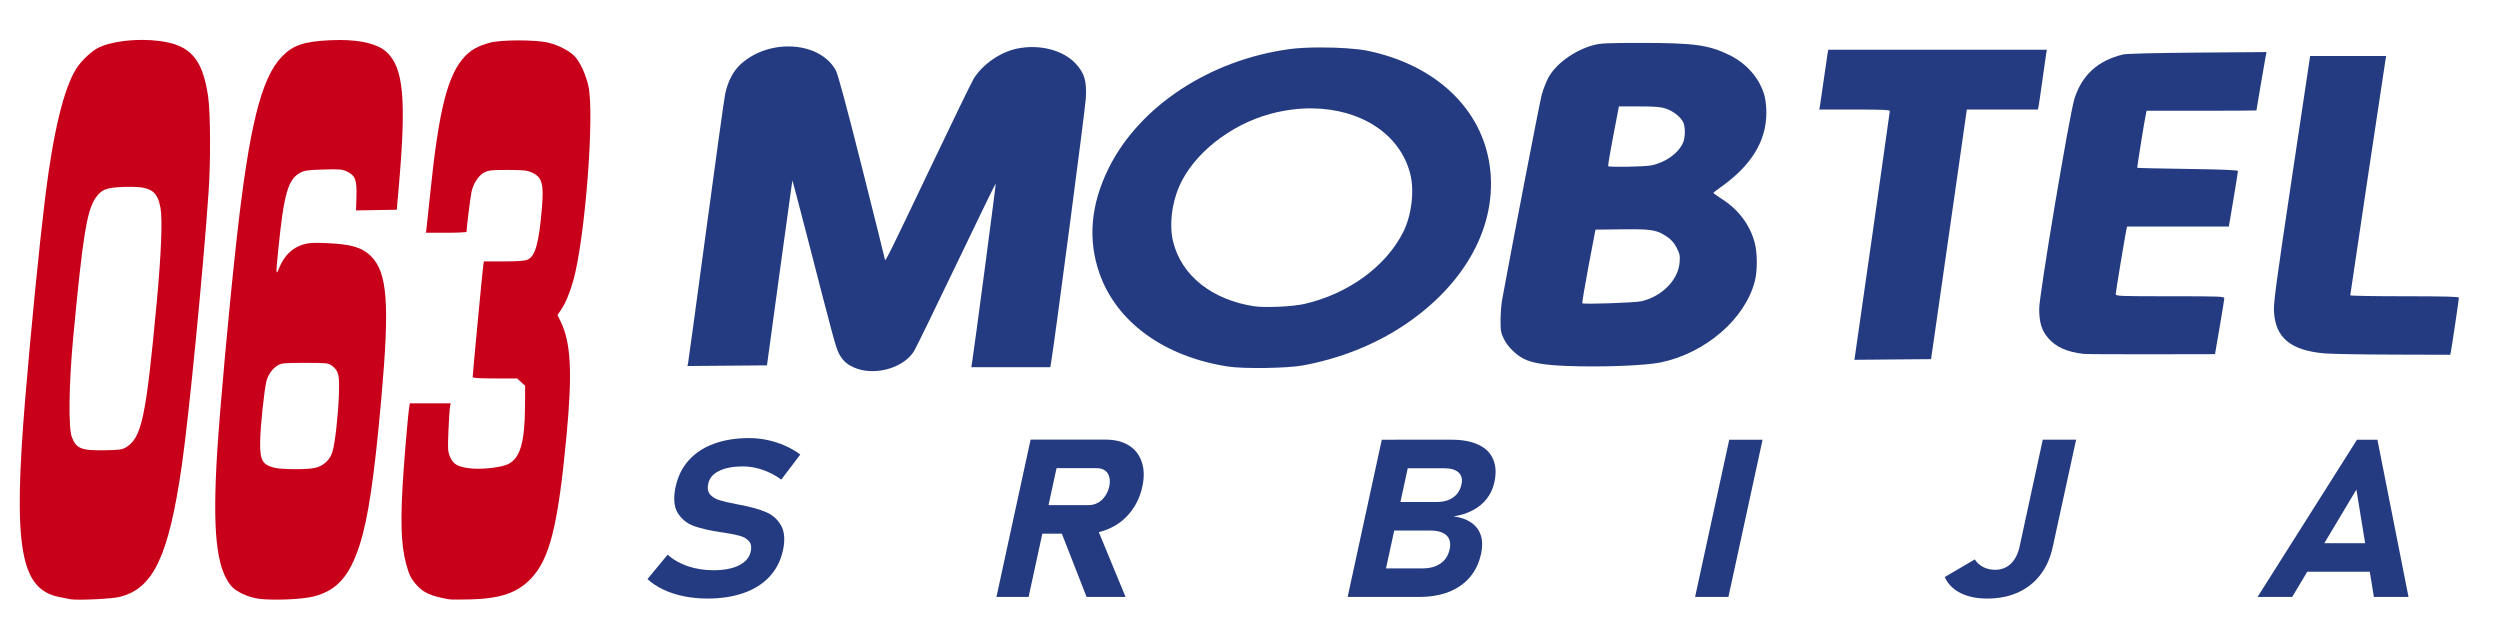
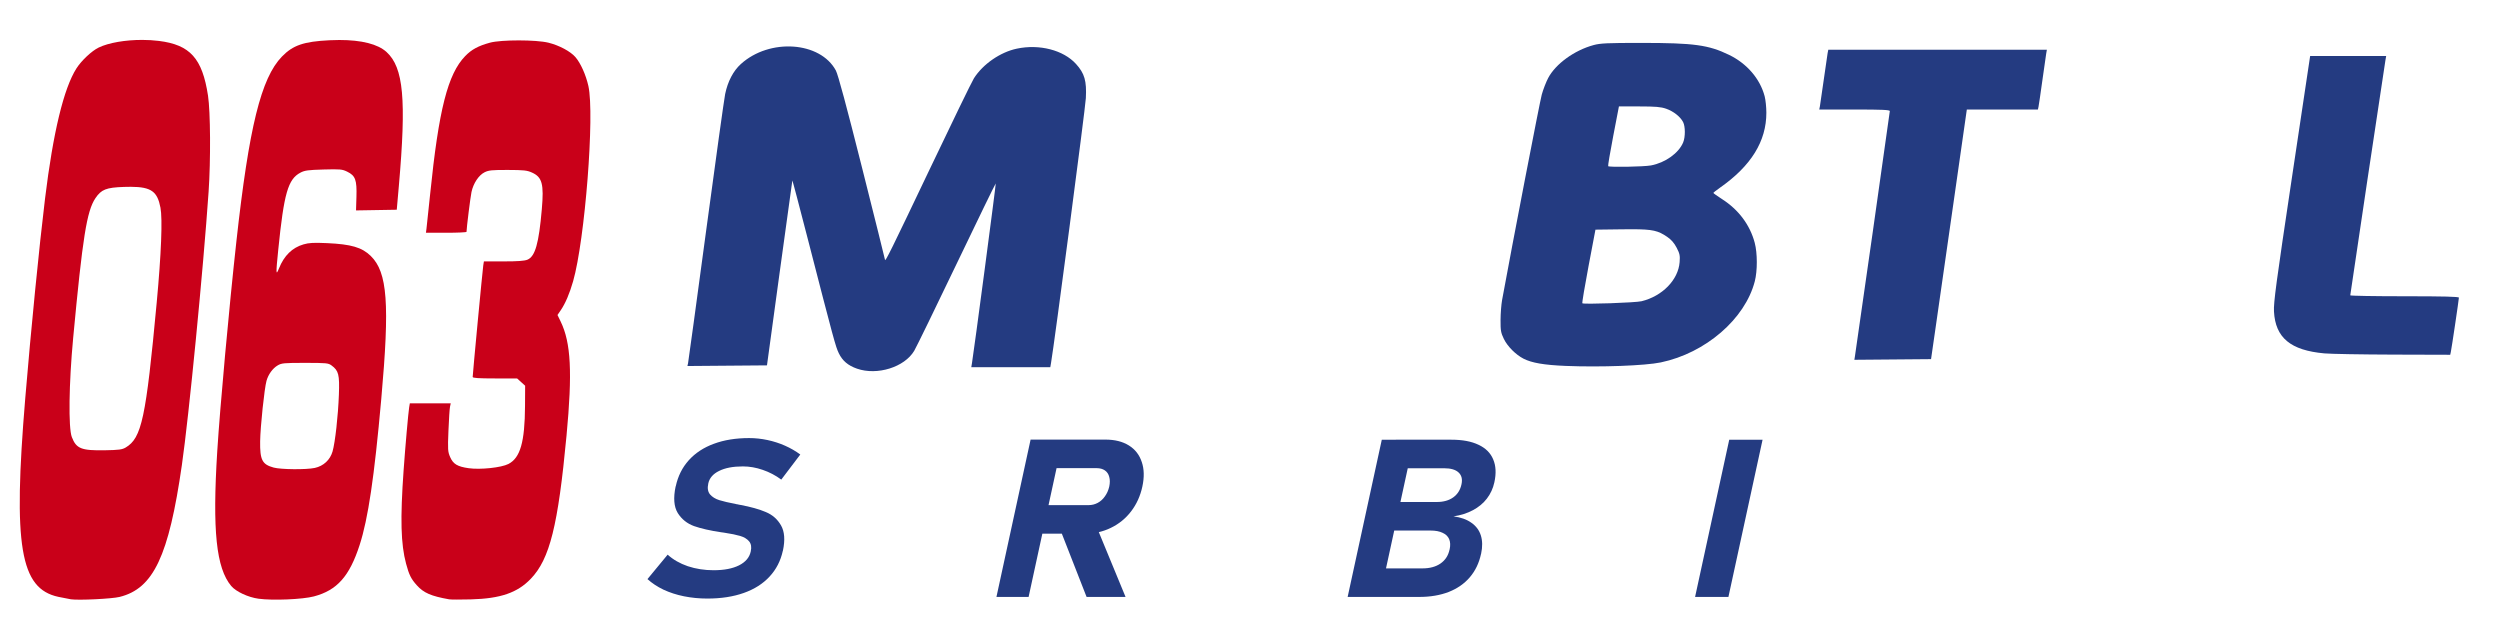
<svg xmlns="http://www.w3.org/2000/svg" xmlns:ns1="http://sodipodi.sourceforge.net/DTD/sodipodi-0.dtd" xmlns:ns2="http://www.inkscape.org/namespaces/inkscape" version="1.1" id="svg815" width="5448" height="1369" viewBox="0 0 5448 1369" ns1:docname="036_Mobtel_(2003-2006).svg" ns2:version="0.92.4 (5da689c313, 2019-01-14)">
  <defs id="defs819" />
  <ns1:namedview pagecolor="#ffffff" bordercolor="#666666" borderopacity="1" objecttolerance="10" gridtolerance="10" guidetolerance="10" ns2:pageopacity="0" ns2:pageshadow="2" ns2:window-width="1920" ns2:window-height="986" id="namedview817" showgrid="false" showguides="false" ns2:zoom="0.18054066" ns2:cx="2098.5153" ns2:cy="525.81979" ns2:window-x="-11" ns2:window-y="-11" ns2:window-maximized="1" ns2:current-layer="svg815" />
  <path style="fill:#c90019;stroke-width:2.702;fill-opacity:1" d="M 310.141 86.979 C 273.573 86.906 237.029 92.996 214.971 103.652 C 199.899 110.933 177.404 132.061 166.533 149.146 C 138.913 192.556 115.78 288.476 98.164 432.639 C 85.65 535.046 67.448 718.741 55.016 868.092 C 28.258 1189.534 43.811 1282.756 127.184 1300.65 C 137.738 1302.916 150.005 1305.312 154.443 1305.977 C 171.228 1308.49 243.589 1304.989 260.469 1300.848 C 334.368 1282.72 367.785 1212.005 396.375 1013.242 C 411.732 906.479 442.972 586.923 454.596 417.717 C 459.31 349.096 458.648 243.289 453.285 208.309 C 440.842 127.144 414.334 97.656 346.182 89.164 C 334.522 87.711 322.33 87.003 310.141 86.979 z M 285.23 407.09 C 329.986 407.301 343.027 417.651 349.688 452.582 C 354.396 477.275 351.397 553.125 341.518 659.184 C 318.014 911.512 308.794 954.592 273.879 975.219 C 266.181 979.766 259.095 980.704 228.432 981.229 C 177.196 982.105 166.186 977.701 156.529 952.467 C 148.816 932.312 150.119 835.919 159.449 736.506 C 180.089 516.583 189.113 459.89 207.93 431.918 C 220.768 412.834 231.411 408.64 270.295 407.334 C 275.632 407.155 280.601 407.068 285.23 407.09 z " id="path4602" />
  <path style="fill:#c90019;stroke-width:2.702;fill-opacity:1" d="M 739.576 87.164 C 732.654 87.166 725.464 87.349 718.018 87.719 C 661.841 90.508 638.284 98.604 614.324 123.355 C 568.888 170.292 542.666 276.79 515.121 526.24 C 499.261 669.878 479.423 887.409 473.432 983.398 C 462.647 1156.179 471.13 1237.932 503.893 1277.002 C 514.158 1289.243 540.735 1301.637 563.338 1304.723 C 594.335 1308.955 659.421 1306.241 684.16 1299.684 C 734.558 1286.326 761.585 1255.927 783.691 1187.734 C 802.23 1130.546 815.653 1039.989 830.871 869.447 C 849.426 661.509 844.435 593.531 807.986 557.83 C 788.845 539.081 765.405 532.2 712.596 529.83 C 683.507 528.525 673.262 529.072 661.35 532.564 C 636.746 539.778 619.195 556.973 607.982 584.85 C 601.165 601.798 600.994 597.234 606.436 543.549 C 618.847 421.097 627.654 390.52 654.613 376.271 C 663.977 371.322 671.285 370.327 705.135 369.391 C 741.415 368.387 745.705 368.782 756.67 374.135 C 774.484 382.832 777.88 392.085 776.76 428.861 L 775.855 458.545 L 820.242 457.801 L 864.627 457.057 L 869.154 405.508 C 885.76 216.417 879.395 147.107 842.322 113.328 C 823.424 96.109 788.035 87.153 739.576 87.164 z M 664.691 790.768 C 711.27 790.768 715.486 791.177 722.527 796.387 C 737.982 807.821 740.112 816.284 738.518 859.951 C 736.832 906.087 730.381 964.025 724.734 983.74 C 719.446 1002.206 704.994 1015.606 685.918 1019.732 C 667.441 1023.729 612.275 1023.242 596.441 1018.943 C 571.353 1012.132 566.344 1002.42 566.908 961.693 C 567.349 929.865 576.162 846.106 580.787 829.789 C 584.768 815.747 594.167 802.783 605.043 796.34 C 613.624 791.256 618.855 790.768 664.691 790.768 z " id="path4598" />
  <path style="fill:#c90019;stroke-width:2.702;fill-opacity:1" d="m 978.957,1306.082 c -39.507,-6.982 -55.74,-14.027 -70.633,-30.653 -12.592,-14.057 -16.822,-22.548 -23.376,-46.921 -11.5,-42.766 -12.931,-97.554 -5.343,-204.413 3.536,-49.794 10.2,-125.192 12.049,-136.333 l 1.464,-8.817 h 44.578 44.578 l -1.613,7.461 c -0.887,4.104 -2.418,27.632 -3.402,52.285 -1.66,41.6 -1.39,45.733 3.754,57.461 6.662,15.19 15.781,20.66 40.273,24.158 25.473,3.638 71.354,-1.247 86.771,-9.24 25.79,-13.37 35.639,-47.82 36.087,-126.224 l 0.253,-44.292 -8.785,-7.936 -8.785,-7.936 h -48.379 c -35.292,0 -48.379,-0.863 -48.379,-3.191 0,-5.977 21.646,-234.167 23.053,-243.022 l 1.401,-8.818 h 43.006 c 30.619,0 45.582,-1.086 51.951,-3.769 16.774,-7.069 24.75,-35.139 31.267,-110.039 4.757,-54.68 0.8,-69.633 -21.073,-79.616 -10.974,-5.009 -17.757,-5.761 -52.938,-5.867 -34.598,-0.104 -41.841,0.624 -50.802,5.109 -12.749,6.381 -24.434,24.049 -28.476,43.057 -2.343,11.019 -10.704,78.043 -10.814,86.689 -0.02,1.119 -19.924,2.035 -44.243,2.035 h -44.217 l 1.189,-8.818 c 0.654,-4.85 4.241,-38.729 7.972,-75.288 18.846,-184.698 38.398,-261.686 76.431,-300.96 13.843,-14.295 28.491,-22.22 53.955,-29.193 24.263,-6.644 100.7,-6.602 127.502,0.07 23.409,5.827 47.778,18.827 58.605,31.265 11.319,13.002 22.88,38.701 28.357,63.034 13.923,61.861 -7.447,335.213 -33.267,425.539 -7.62,26.657 -16.995,48.591 -27.056,63.301 l -7,10.234 6.873,14.184 c 22.516,46.465 25.817,110.614 12.807,248.866 -18.457,196.13 -36.498,268.511 -77.671,311.612 -29.299,30.671 -66.182,43.384 -130.846,45.102 -22.193,0.589 -43.378,0.537 -47.076,-0.116 z" id="path4594" />
  <path style="fill:#243b81;stroke-width:2.702;fill-opacity:1" d="m 1867.581,803.381 c -19.56,-6.817 -31.65,-17.063 -39.667,-33.617 -6.973,-14.4 -10.488,-27.363 -68.602,-253.019 -17.677,-68.641 -32.358,-124.192 -32.624,-123.446 -0.266,0.746 -12.817,91.703 -27.891,202.126 l -27.408,200.769 -86.683,0.716 -86.683,0.716 1.388,-6.142 c 0.763,-3.378 18.368,-132.395 39.121,-286.704 20.753,-154.309 39.515,-289.218 41.694,-299.797 5.657,-27.468 17.65,-50.386 34.239,-65.429 62.652,-56.811 173.094,-49.254 207.081,14.17 4.728,8.823 23.139,77.194 56.998,211.667 27.508,109.249 50.014,199.534 50.014,200.633 0,6.329 13.366,-20.709 95.385,-192.95 49.707,-104.386 93.996,-195.482 98.42,-202.435 19.671,-30.917 57.366,-56.971 93.495,-64.622 49.203,-10.42 101.566,3.117 128.951,33.337 18.748,20.689 23.418,36.903 21.478,74.567 -1.146,22.233 -68.762,536.322 -75.96,577.525 l -1.54,8.818 h -86.083 -86.083 l 1.488,-8.818 c 4.183,-24.796 52.632,-390.837 51.836,-391.639 -0.511,-0.515 -38.782,78.083 -85.046,174.664 -46.264,96.581 -87.942,182.06 -92.618,189.955 -21.166,35.743 -80.624,54.317 -124.7,38.955 z" id="path4592" />
-   <path style="fill:#243b81;stroke-width:2.702;fill-opacity:1" d="M 2874.922 103.379 C 2851.101 103.482 2828.378 104.593 2811.594 106.82 C 2636.841 130.01 2482.318 231.709 2415.477 367.525 C 2376.794 446.126 2370.263 522.577 2395.979 595.793 C 2433.382 702.289 2537.335 777.505 2676.588 798.83 C 2710.627 804.043 2805.343 802.6 2839.154 796.354 C 2919.745 781.465 2994.534 751.867 3058.396 709.588 C 3194.057 619.775 3264.182 490.08 3246.481 361.729 C 3229.244 236.737 3128.601 141.659 2980.791 110.729 C 2957.38 105.83 2914.624 103.206 2874.922 103.379 z M 2859.533 236.201 C 2964.204 237.242 3050.539 291.104 3073.074 378.363 C 3082.595 415.229 3076.359 468.511 3058.262 504.926 C 3020.945 580.014 2938.744 640.128 2843.189 662.209 C 2816.67 668.337 2755.974 671.069 2731.777 667.223 C 2640.506 652.713 2575.223 600.673 2556.752 527.705 C 2547.72 492.027 2552.89 444.599 2570.082 405.393 C 2600.806 335.327 2680.963 271.747 2768.295 248.176 C 2799.479 239.759 2830.225 235.91 2859.533 236.201 z " id="path4590" />
  <path style="fill:#243b81;stroke-width:2.702;fill-opacity:1" d="M 3577.584 93.516 C 3502.66 93.505 3487.655 94.182 3472.67 98.26 C 3430.857 109.638 3390.049 139.236 3373.812 169.959 C 3369.213 178.664 3362.917 194.934 3359.824 206.115 C 3355.532 221.63 3296.142 529.127 3273.365 653.756 C 3271.593 663.455 3270.081 683.1 3270.002 697.41 C 3269.877 720.457 3270.707 725.171 3277.264 738.688 C 3285.103 754.847 3303.009 772.838 3319.951 781.576 C 3337.868 790.817 3365.024 795.481 3412.143 797.41 C 3487.889 800.511 3585.054 796.916 3619.314 789.746 C 3716.782 769.348 3802.849 695.066 3824.029 613.061 C 3829.954 590.122 3829.899 551.858 3823.908 529.172 C 3813.637 490.275 3788.806 457.032 3752.82 433.996 C 3742.33 427.281 3733.753 421.176 3733.779 420.43 C 3733.798 419.684 3740.373 414.481 3748.391 408.867 C 3816.148 361.427 3849.341 307.676 3849.25 245.545 C 3849.233 233.548 3847.564 217.466 3845.543 209.809 C 3835.463 171.63 3806.898 138.422 3767.875 119.518 C 3723.186 97.869 3691.457 93.532 3577.584 93.516 z M 3527.969 231.871 L 3572.279 231.92 C 3608.241 231.96 3619.298 232.912 3630.959 236.969 C 3646.798 242.479 3661.831 254.333 3667.84 266.053 C 3672.795 275.719 3672.858 298.52 3667.963 310.338 C 3658.29 333.685 3628.891 354.708 3597.812 360.502 C 3582.17 363.418 3507.096 364.714 3504.516 362.111 C 3503.783 361.372 3508.76 331.765 3515.576 296.318 L 3527.969 231.871 z M 3556.26 499.572 C 3602.074 499.594 3613.345 502.718 3632.965 516.043 C 3642.016 522.19 3648.347 529.432 3653.74 539.807 C 3660.502 552.816 3661.334 556.863 3660.227 571.377 C 3657.293 609.815 3622.63 645.366 3577.283 656.445 C 3564.234 659.633 3450.716 663.557 3448.262 660.904 C 3447.414 659.988 3453.49 623.514 3461.762 579.852 L 3476.801 500.467 L 3534.385 499.732 C 3542.465 499.629 3549.715 499.569 3556.26 499.572 z " id="path4586" />
  <path style="fill:#243b81;stroke-width:2.702;fill-opacity:1" d="m 4042.046,777.919 c 2.709,-16.066 76.246,-532.897 76.246,-535.866 0,-2.645 -17.073,-3.399 -76.881,-3.399 h -76.881 l 1.473,-7.461 c 0.81,-4.104 4.577,-30.048 8.37,-57.653 3.794,-27.606 7.561,-53.55 8.37,-57.653 l 1.473,-7.461 h 238.159 238.159 l -1.524,8.818 c -0.838,4.85 -4.631,31.404 -8.429,59.01 -3.798,27.606 -7.507,52.939 -8.242,56.297 l -1.337,6.104 h -77.448 -77.448 l -29.185,204.16 c -16.052,112.288 -33.594,234.683 -38.983,271.988 l -9.798,67.827 -83.564,0.716 -83.564,0.716 z" id="path4580" />
-   <path style="fill:#243b81;stroke-width:2.702;fill-opacity:1" d="m 4540.636,771.192 c -36.584,-4.259 -60.03,-14.727 -77.294,-34.507 -13.953,-15.987 -19.549,-34.206 -19.549,-63.644 0,-30.355 66.092,-424.062 76.896,-458.063 16.374,-51.533 51.29,-83.25 105.993,-96.284 7.501,-1.787 69.573,-3.336 162.369,-4.052 l 150.226,-1.159 -1.608,7.645 c -1.425,6.771 -20.387,117.848 -20.411,119.56 0,0.373 -53.855,0.678 -119.667,0.678 h -119.658 l -1.355,6.104 c -3.415,15.388 -19.77,117.391 -18.954,118.215 0.505,0.509 50.048,1.627 110.096,2.483 76.26,1.088 109.202,2.452 109.26,4.527 0.046,1.633 -4.401,29.524 -9.88,61.979 l -9.963,59.01 H 4746.177 4635.217 l -1.536,7.461 c -3.616,17.566 -23.097,135.399 -23.099,139.724 0,4.45 7.426,4.748 118.362,4.748 110.984,0 118.356,0.296 118.233,4.748 -0.072,2.611 -4.655,30.997 -10.186,63.079 l -10.055,58.332 -138.442,0.256 c -76.143,0.141 -142.679,-0.237 -147.857,-0.84 z" id="path4578" />
  <path style="fill:#243b81;stroke-width:2.702;fill-opacity:1" d="m 5065.474,770.121 c -73.921,-6.623 -106.943,-34.04 -110.036,-91.362 -1.033,-19.138 4.733,-62.163 38.808,-289.622 l 40.021,-267.145 82.842,-6.6e-4 82.842,-6.2e-4 -1.553,8.818 c -2.335,13.257 -76.703,510.422 -76.703,512.774 0,1.119 53.264,2.035 118.364,2.035 85.198,0 118.364,0.847 118.364,3.023 0,3.901 -15.812,110.345 -17.587,118.388 l -1.347,6.104 -124.366,-0.373 c -68.401,-0.205 -135.744,-1.393 -149.651,-2.638 z" id="path4570" />
  <g aria-label="S   R   B   I   J   A" transform="scale(1.042,0.96)" style="font-style:normal;font-variant:normal;font-weight:normal;font-stretch:normal;font-size:167.583px;line-height:75.95;font-family:Arial;-inkscape-font-specification:Arial;letter-spacing:0px;word-spacing:0px;fill:#243b81;fill-opacity:1;stroke:none;stroke-width:2.618" id="text4574">
    <path d="m 1479.535,1358.74 q -25.53,0 -49.097,-5.155 -23.321,-5.155 -42.714,-14.975 -19.393,-10.065 -33.631,-24.057 v 0 l 42.223,-55.479 v 0 q 17.184,16.938 42.223,26.267 25.285,9.083 53.761,9.083 32.895,0 53.27,-11.047 20.621,-11.292 24.548,-31.667 v -0.245 q 2.946,-14.238 -3.437,-22.584 -6.383,-8.346 -18.657,-12.274 -12.274,-3.928 -31.913,-7.119 -0.737,-0.245 -1.473,-0.245 -0.491,0 -1.227,-0.245 l -5.155,-0.736 q -34.859,-5.646 -56.706,-13.993 -21.848,-8.592 -34.122,-29.703 -12.029,-21.357 -4.419,-60.389 l 0.245,-0.245 q 6.873,-34.613 27.249,-59.161 20.375,-24.548 52.288,-37.313 32.158,-13.011 73.89,-13.011 19.148,0 38.295,4.419 19.148,4.419 36.577,12.765 17.429,8.346 32.158,20.13 v 0 l -39.768,56.952 v 0 q -17.675,-14.238 -38.786,-22.093 -20.866,-7.856 -41.487,-7.856 -30.931,0 -49.833,10.31 -18.902,10.065 -22.584,28.476 v 0.245 q -3.191,15.465 3.682,24.548 7.119,8.837 19.393,13.011 12.274,4.173 34.859,8.837 0.982,0.245 1.718,0.491 0.982,0 1.964,0.245 1.473,0.245 2.7,0.736 1.227,0.245 2.7,0.491 32.649,6.628 53.27,16.202 20.866,9.328 31.913,30.44 11.047,20.866 3.928,57.198 l -0.245,0.491 q -6.873,34.122 -27.74,58.425 -20.621,24.303 -53.761,37.068 -33.14,12.765 -76.1,12.765 z" style="font-style:italic;font-variant:normal;font-weight:bold;font-stretch:normal;font-size:502.749px;font-family:Bahnschrift;-inkscape-font-specification:'Bahnschrift Bold Italic';fill:#243b81;fill-opacity:1;stroke-width:2.618" id="path1398" />
    <path d="m 2152.404,1146.643 h 124.214 q 10.31,0 19.148,-5.155 8.837,-5.155 14.975,-14.729 6.383,-9.574 9.083,-22.093 v 0 q 2.455,-12.52 0,-22.093 -2.209,-9.574 -9.083,-14.729 -6.873,-5.155 -17.429,-5.155 h -124.214 l 13.011,-64.808 h 129.615 q 29.458,0 49.097,13.256 19.639,13.256 27.003,37.559 7.61,24.057 1.228,55.97 v 0 q -6.383,31.913 -23.566,56.216 -16.938,24.057 -42.223,37.313 -25.039,13.256 -54.252,13.256 h -129.615 z m 2.946,-148.763 h 67.262 l -71.436,357.178 h -67.262 z m 61.371,202.523 74.136,-11.292 63.089,165.946 h -81.5 z" style="font-style:italic;font-variant:normal;font-weight:bold;font-stretch:normal;font-size:502.749px;font-family:Bahnschrift;-inkscape-font-specification:'Bahnschrift Bold Italic';fill:#243b81;fill-opacity:1;stroke-width:2.618" id="path1400" />
    <path d="m 2860.868,1290.251 h 113.904 q 23.075,0 37.804,-11.047 14.974,-11.292 18.902,-31.422 l 0.245,-0.736 q 2.7,-13.502 -0.982,-23.075 -3.682,-9.574 -13.747,-14.483 -9.819,-5.155 -25.039,-5.155 h -113.904 l 13.011,-64.808 h 113.904 q 20.866,0 34.368,-10.556 13.502,-10.556 17.184,-29.703 v 0 q 3.437,-17.184 -6.137,-26.758 -9.328,-9.574 -30.194,-9.574 h -113.904 l 13.011,-64.807 h 116.114 q 34.613,0 56.706,11.538 22.339,11.292 30.685,33.14 8.592,21.602 2.455,52.042 v 0 q -4.173,20.866 -15.711,37.068 -11.292,15.956 -29.212,26.267 -17.675,10.31 -40.505,13.993 22.83,3.191 37.313,14.483 14.729,11.047 19.884,28.967 5.155,17.92 0.491,41.487 l -0.245,0.736 q -6.137,30.685 -23.321,52.533 -17.184,21.848 -44.187,33.386 -27.003,11.292 -61.616,11.292 h -120.287 z m 28.967,-292.125 h 67.262 l -71.436,356.932 h -67.262 z" style="font-style:italic;font-variant:normal;font-weight:bold;font-stretch:normal;font-size:502.749px;font-family:Bahnschrift;-inkscape-font-specification:'Bahnschrift Bold Italic';fill:#243b81;fill-opacity:1;stroke-width:2.618" id="path1402" />
    <path d="m 3614.747,1355.058 h -69.717 l 71.436,-356.932 h 69.717 z" style="font-style:italic;font-variant:normal;font-weight:bold;font-stretch:normal;font-size:502.749px;font-family:Bahnschrift;-inkscape-font-specification:'Bahnschrift Bold Italic';fill:#243b81;fill-opacity:1;stroke-width:2.618" id="path1404" />
-     <path d="m 4155.791,1358.74 q -32.895,0 -55.97,-12.765 -23.075,-12.765 -32.649,-36.086 l 62.844,-40.014 q 6.628,11.292 17.675,17.429 11.292,6.137 24.794,6.137 19.393,0 32.649,-13.502 13.256,-13.747 18.411,-38.541 l 48.606,-243.274 h 69.717 l -48.851,243.519 q -7.364,37.068 -26.021,63.335 -18.657,26.267 -46.887,40.014 -28.23,13.747 -64.317,13.747 z" style="font-style:italic;font-variant:normal;font-weight:bold;font-stretch:normal;font-size:502.749px;font-family:Bahnschrift;-inkscape-font-specification:'Bahnschrift Bold Italic';fill:#243b81;fill-opacity:1;stroke-width:2.618" id="path1406" />
-     <path d="m 4929.308,998.126 h 42.714 l 65.053,356.932 h -72.418 l -36.577,-243.765 -134.279,243.765 h -72.418 z m -118.077,234.927 h 187.794 l -12.765,64.808 h -187.794 z" style="font-style:italic;font-variant:normal;font-weight:bold;font-stretch:normal;font-size:502.749px;font-family:Bahnschrift;-inkscape-font-specification:'Bahnschrift Bold Italic';fill:#243b81;fill-opacity:1;stroke-width:2.618" id="path1408" />
  </g>
</svg>